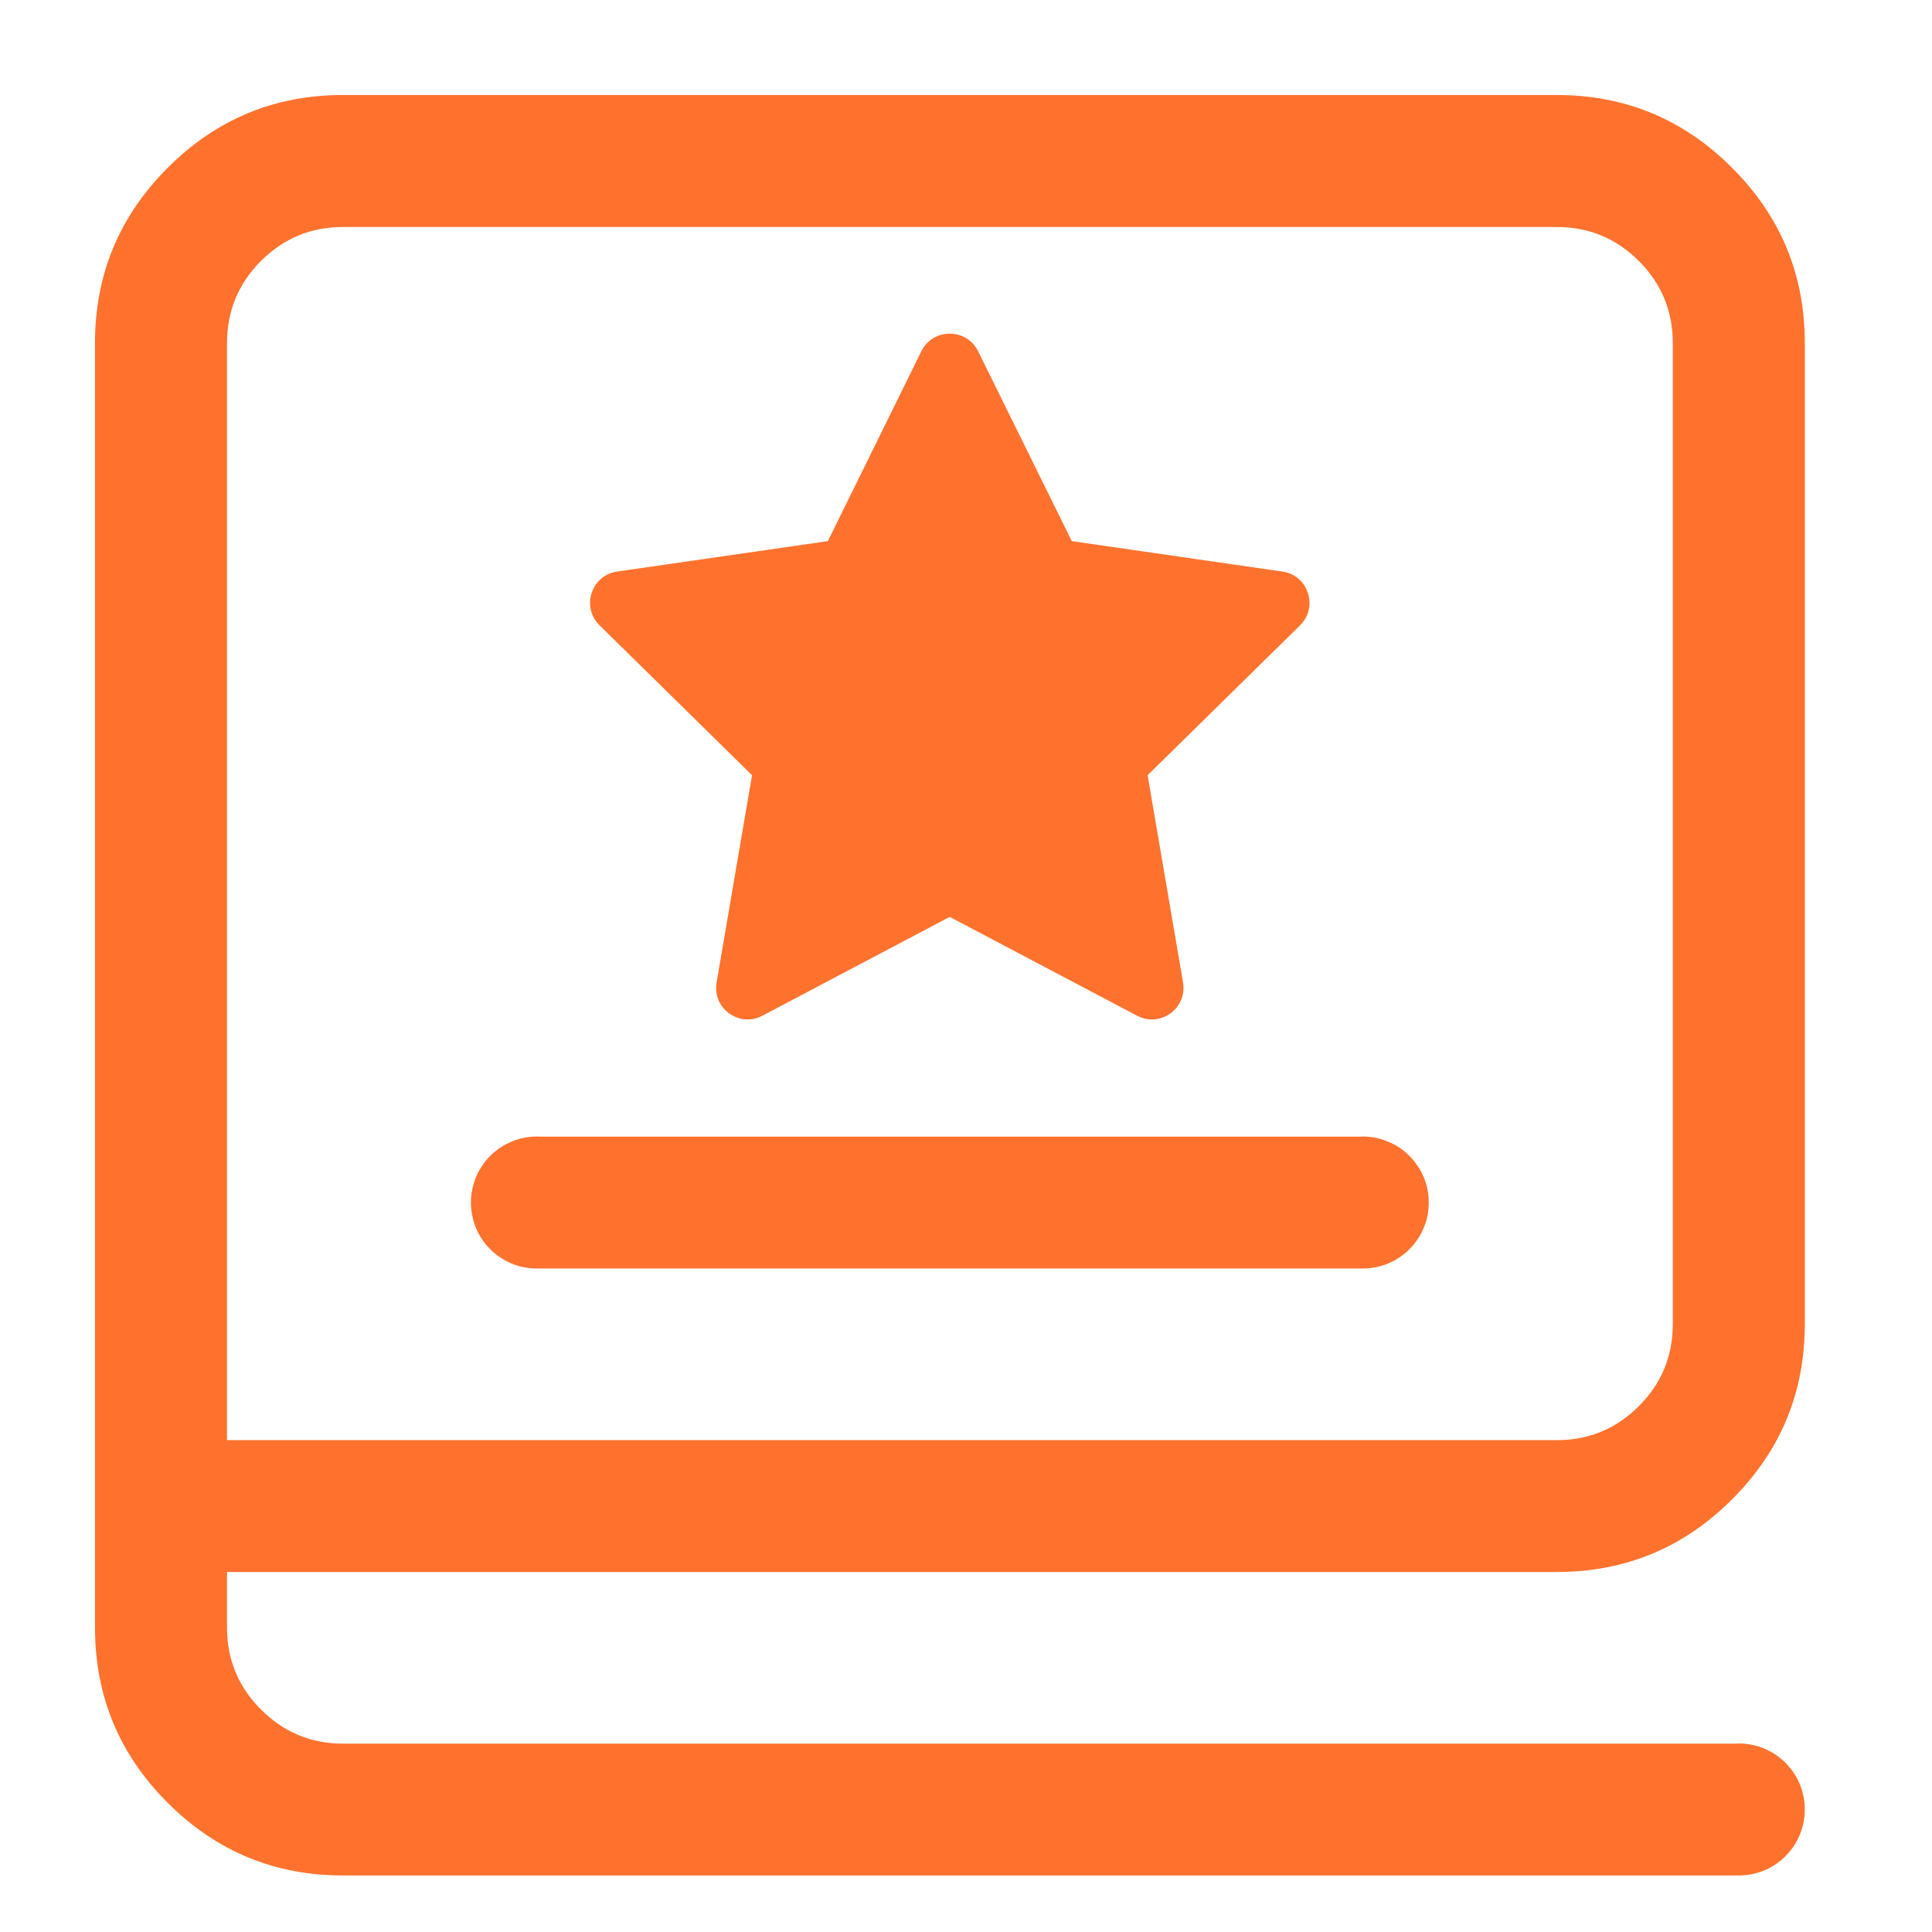
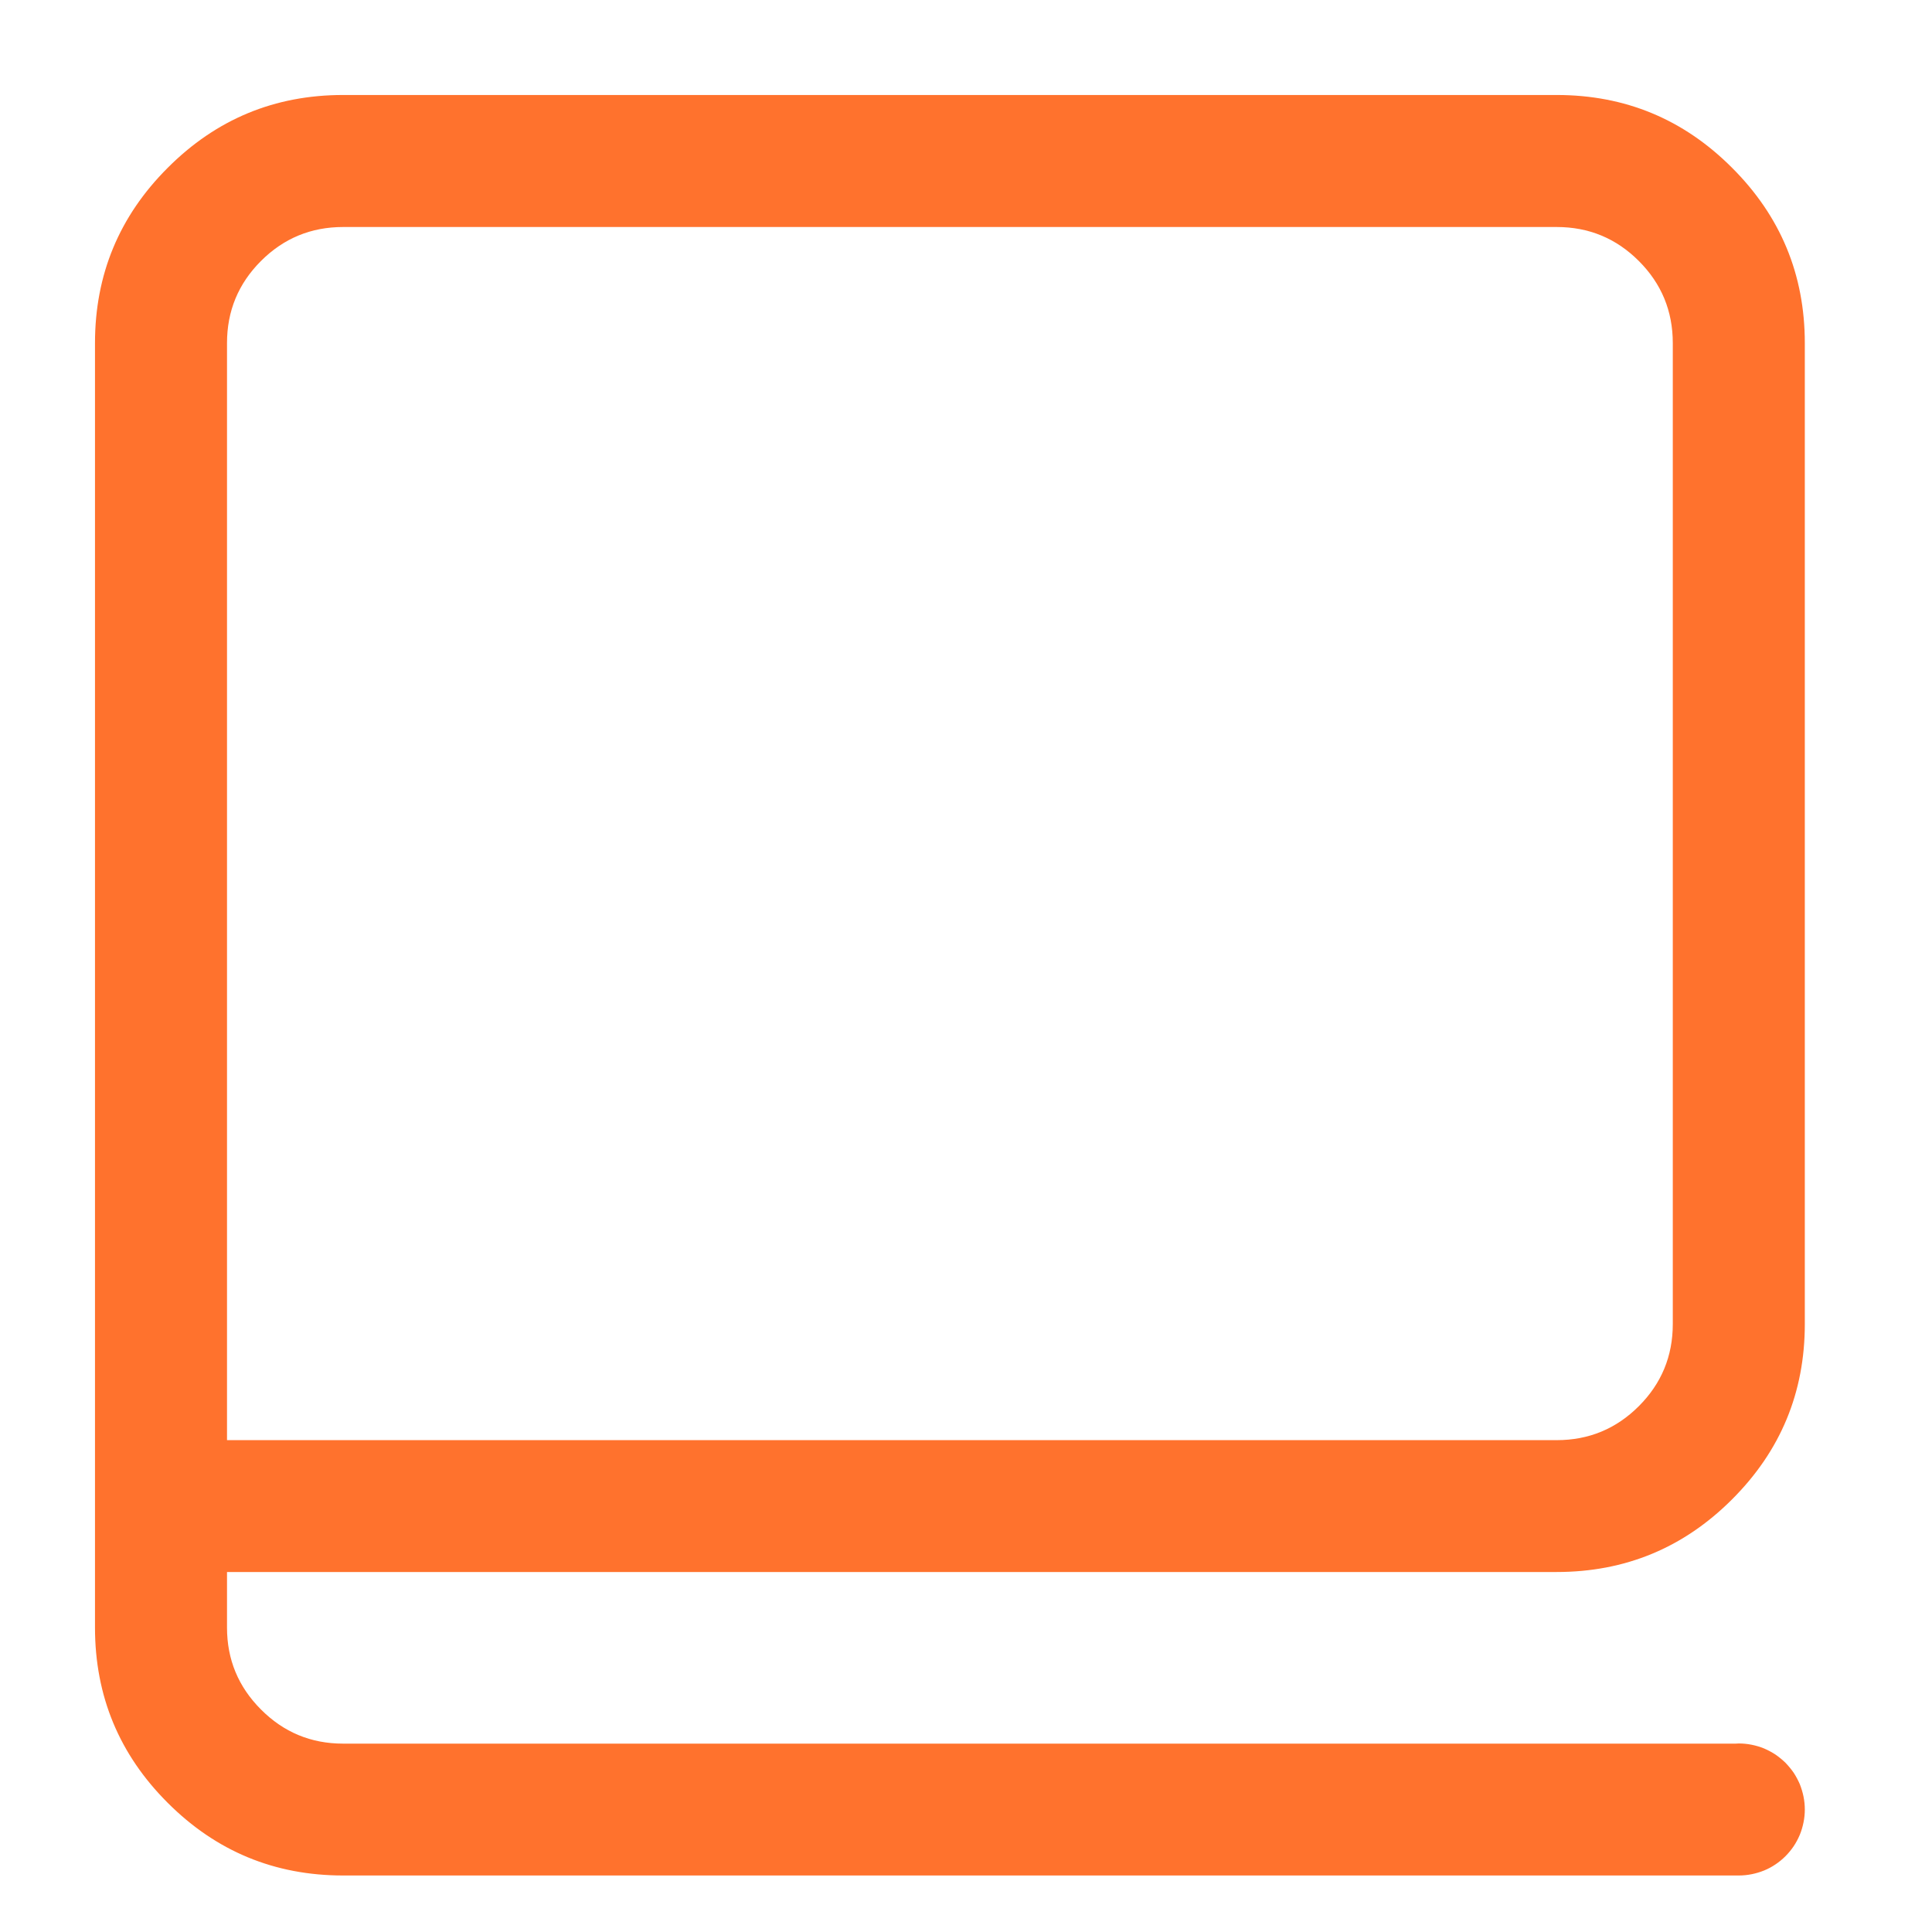
<svg xmlns="http://www.w3.org/2000/svg" fill="none" version="1.1" width="12" height="12" viewBox="0 0 12 12">
  <defs>
    <clipPath id="master_svg0_64503_135189">
      <rect x="0" y="0" width="12" height="12" rx="0" />
    </clipPath>
  </defs>
  <g clip-path="url(#master_svg0_64503_135189)">
    <g>
      <g>
-         <path d="M3.354,7.879Q3.344,7.879,3.335,7.879Q3.294,7.879,3.255,7.871Q3.215,7.864,3.178,7.848Q3.141,7.833,3.107,7.81Q3.073,7.788,3.045,7.759Q3.016,7.731,2.994,7.697Q2.971,7.664,2.956,7.626Q2.941,7.589,2.933,7.549Q2.925,7.51,2.925,7.469Q2.925,7.429,2.933,7.389Q2.941,7.35,2.956,7.312Q2.971,7.275,2.994,7.242Q3.016,7.208,3.045,7.179Q3.073,7.151,3.107,7.128Q3.141,7.106,3.178,7.091Q3.215,7.075,3.255,7.067Q3.294,7.059,3.335,7.059Q3.344,7.059,3.354,7.06L8.446,7.06Q8.455,7.059,8.464,7.059Q8.505,7.059,8.544,7.067Q8.584,7.075,8.621,7.091Q8.659,7.106,8.692,7.128Q8.726,7.151,8.754,7.179Q8.783,7.208,8.805,7.242Q8.828,7.275,8.843,7.312Q8.859,7.35,8.867,7.389Q8.874,7.429,8.874,7.469Q8.874,7.51,8.867,7.549Q8.859,7.589,8.843,7.626Q8.828,7.664,8.805,7.697Q8.783,7.731,8.754,7.759Q8.726,7.788,8.692,7.81Q8.659,7.833,8.621,7.848Q8.584,7.864,8.544,7.871Q8.505,7.879,8.464,7.879Q8.455,7.879,8.446,7.879L3.354,7.879Z" fill-rule="evenodd" fill="#FF722D" fill-opacity="1" />
-       </g>
+         </g>
      <g>
        <path d="M1.41,9.764L9.669,9.764Q10.307,9.764,10.758,9.313Q11.21,8.862,11.21,8.224L11.21,2.131Q11.21,1.493,10.758,1.042Q10.307,0.59,9.669,0.59L2.131,0.59Q1.493,0.59,1.042,1.042Q0.59,1.493,0.59,2.131L0.59,10.109Q0.59,10.747,1.042,11.198Q1.493,11.649,2.131,11.649L10.781,11.649Q10.791,11.649,10.8,11.649Q10.84,11.649,10.88,11.641Q10.92,11.633,10.957,11.618Q10.994,11.603,11.028,11.58Q11.061,11.558,11.09,11.529Q11.118,11.501,11.141,11.467Q11.163,11.434,11.179,11.396Q11.194,11.359,11.202,11.319Q11.21,11.28,11.21,11.239Q11.21,11.199,11.202,11.159Q11.194,11.12,11.179,11.082Q11.163,11.045,11.141,11.011Q11.118,10.978,11.09,10.949Q11.061,10.921,11.028,10.898Q10.994,10.876,10.957,10.86Q10.92,10.845,10.88,10.837Q10.84,10.829,10.8,10.829Q10.791,10.829,10.781,10.83L2.131,10.83Q1.832,10.83,1.621,10.618Q1.41,10.407,1.41,10.109L1.41,9.764ZM1.41,8.945L9.669,8.945Q9.968,8.945,10.179,8.734Q10.39,8.523,10.39,8.224L10.39,2.131Q10.39,1.832,10.179,1.621Q9.968,1.41,9.669,1.41L2.131,1.41Q1.832,1.41,1.621,1.621Q1.41,1.832,1.41,2.131L1.41,8.945Z" fill-rule="evenodd" fill="#FF722D" fill-opacity="1" />
      </g>
      <g>
-         <path d="M3.833,3.55C3.673,3.573,3.608,3.77,3.724,3.884L4.671,4.815L4.451,6.102C4.423,6.263,4.592,6.385,4.735,6.309L5.899,5.695L7.063,6.309C7.207,6.385,7.375,6.263,7.348,6.102L7.128,4.815L8.075,3.884C8.19,3.77,8.126,3.573,7.965,3.55L6.657,3.361L6.075,2.181C6.003,2.036,5.795,2.036,5.723,2.181L5.142,3.361L3.833,3.55Z" fill="#FF722D" fill-opacity="1" />
-       </g>
+         </g>
    </g>
  </g>
</svg>